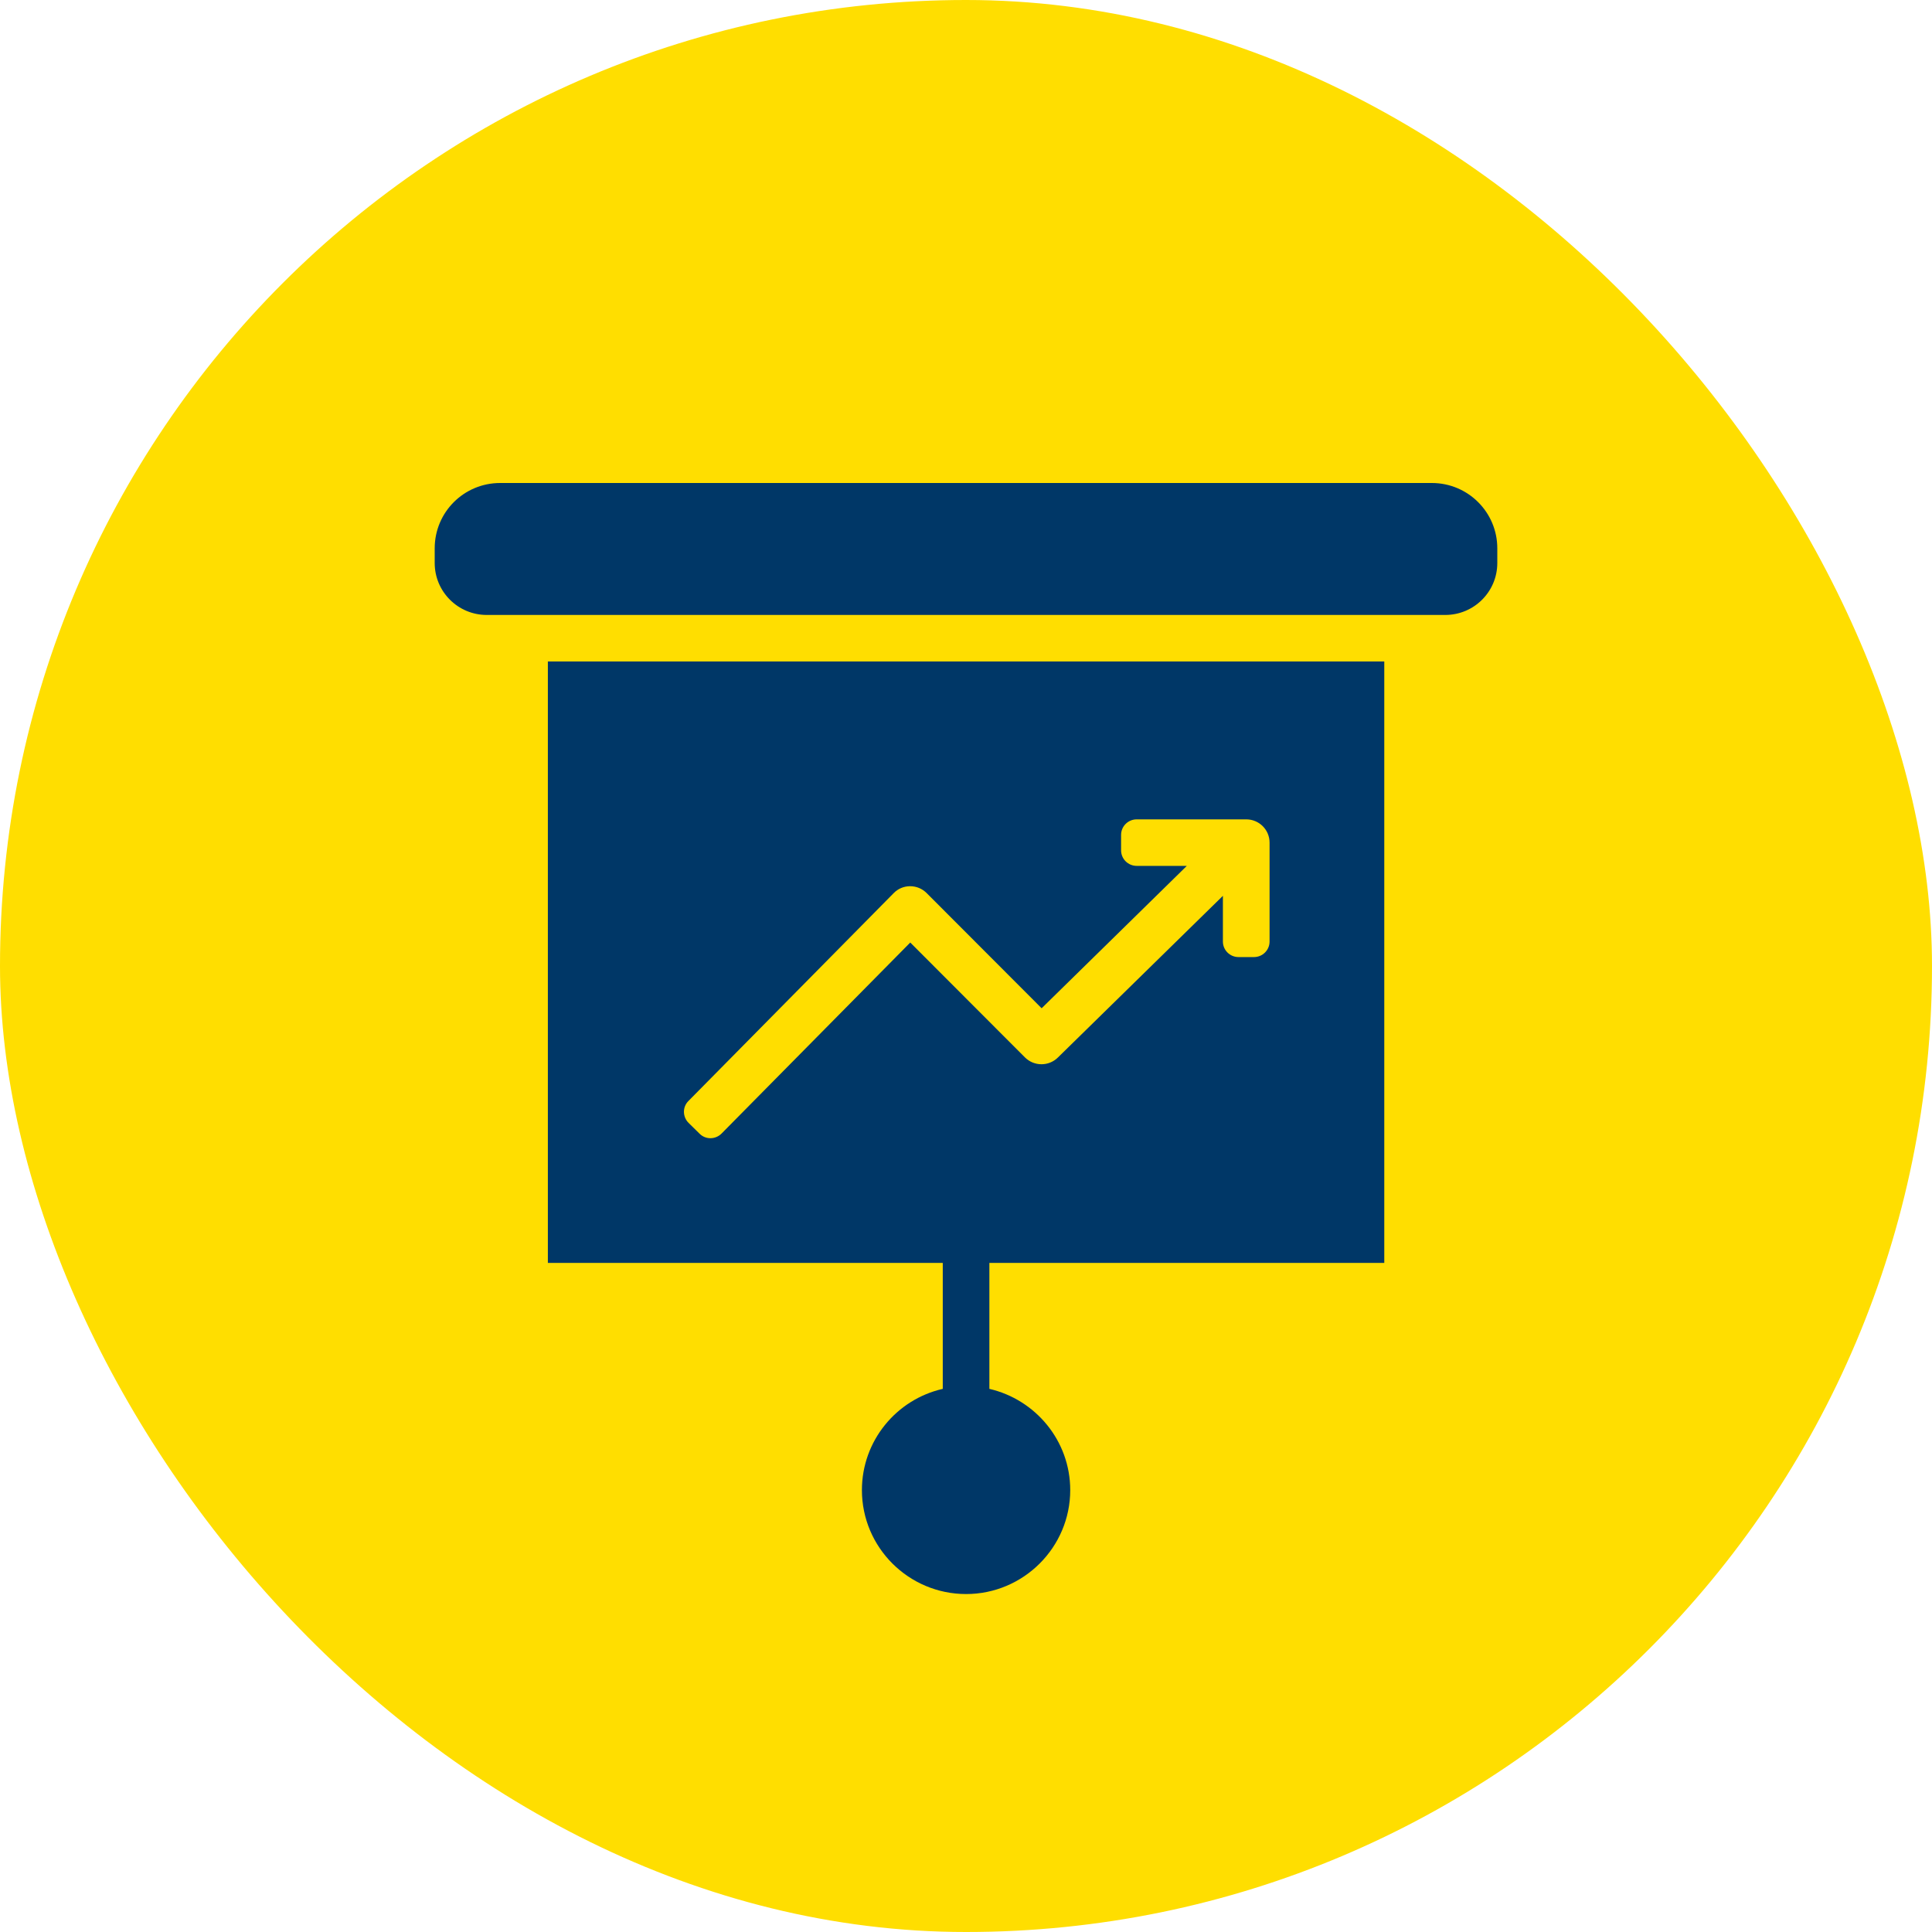
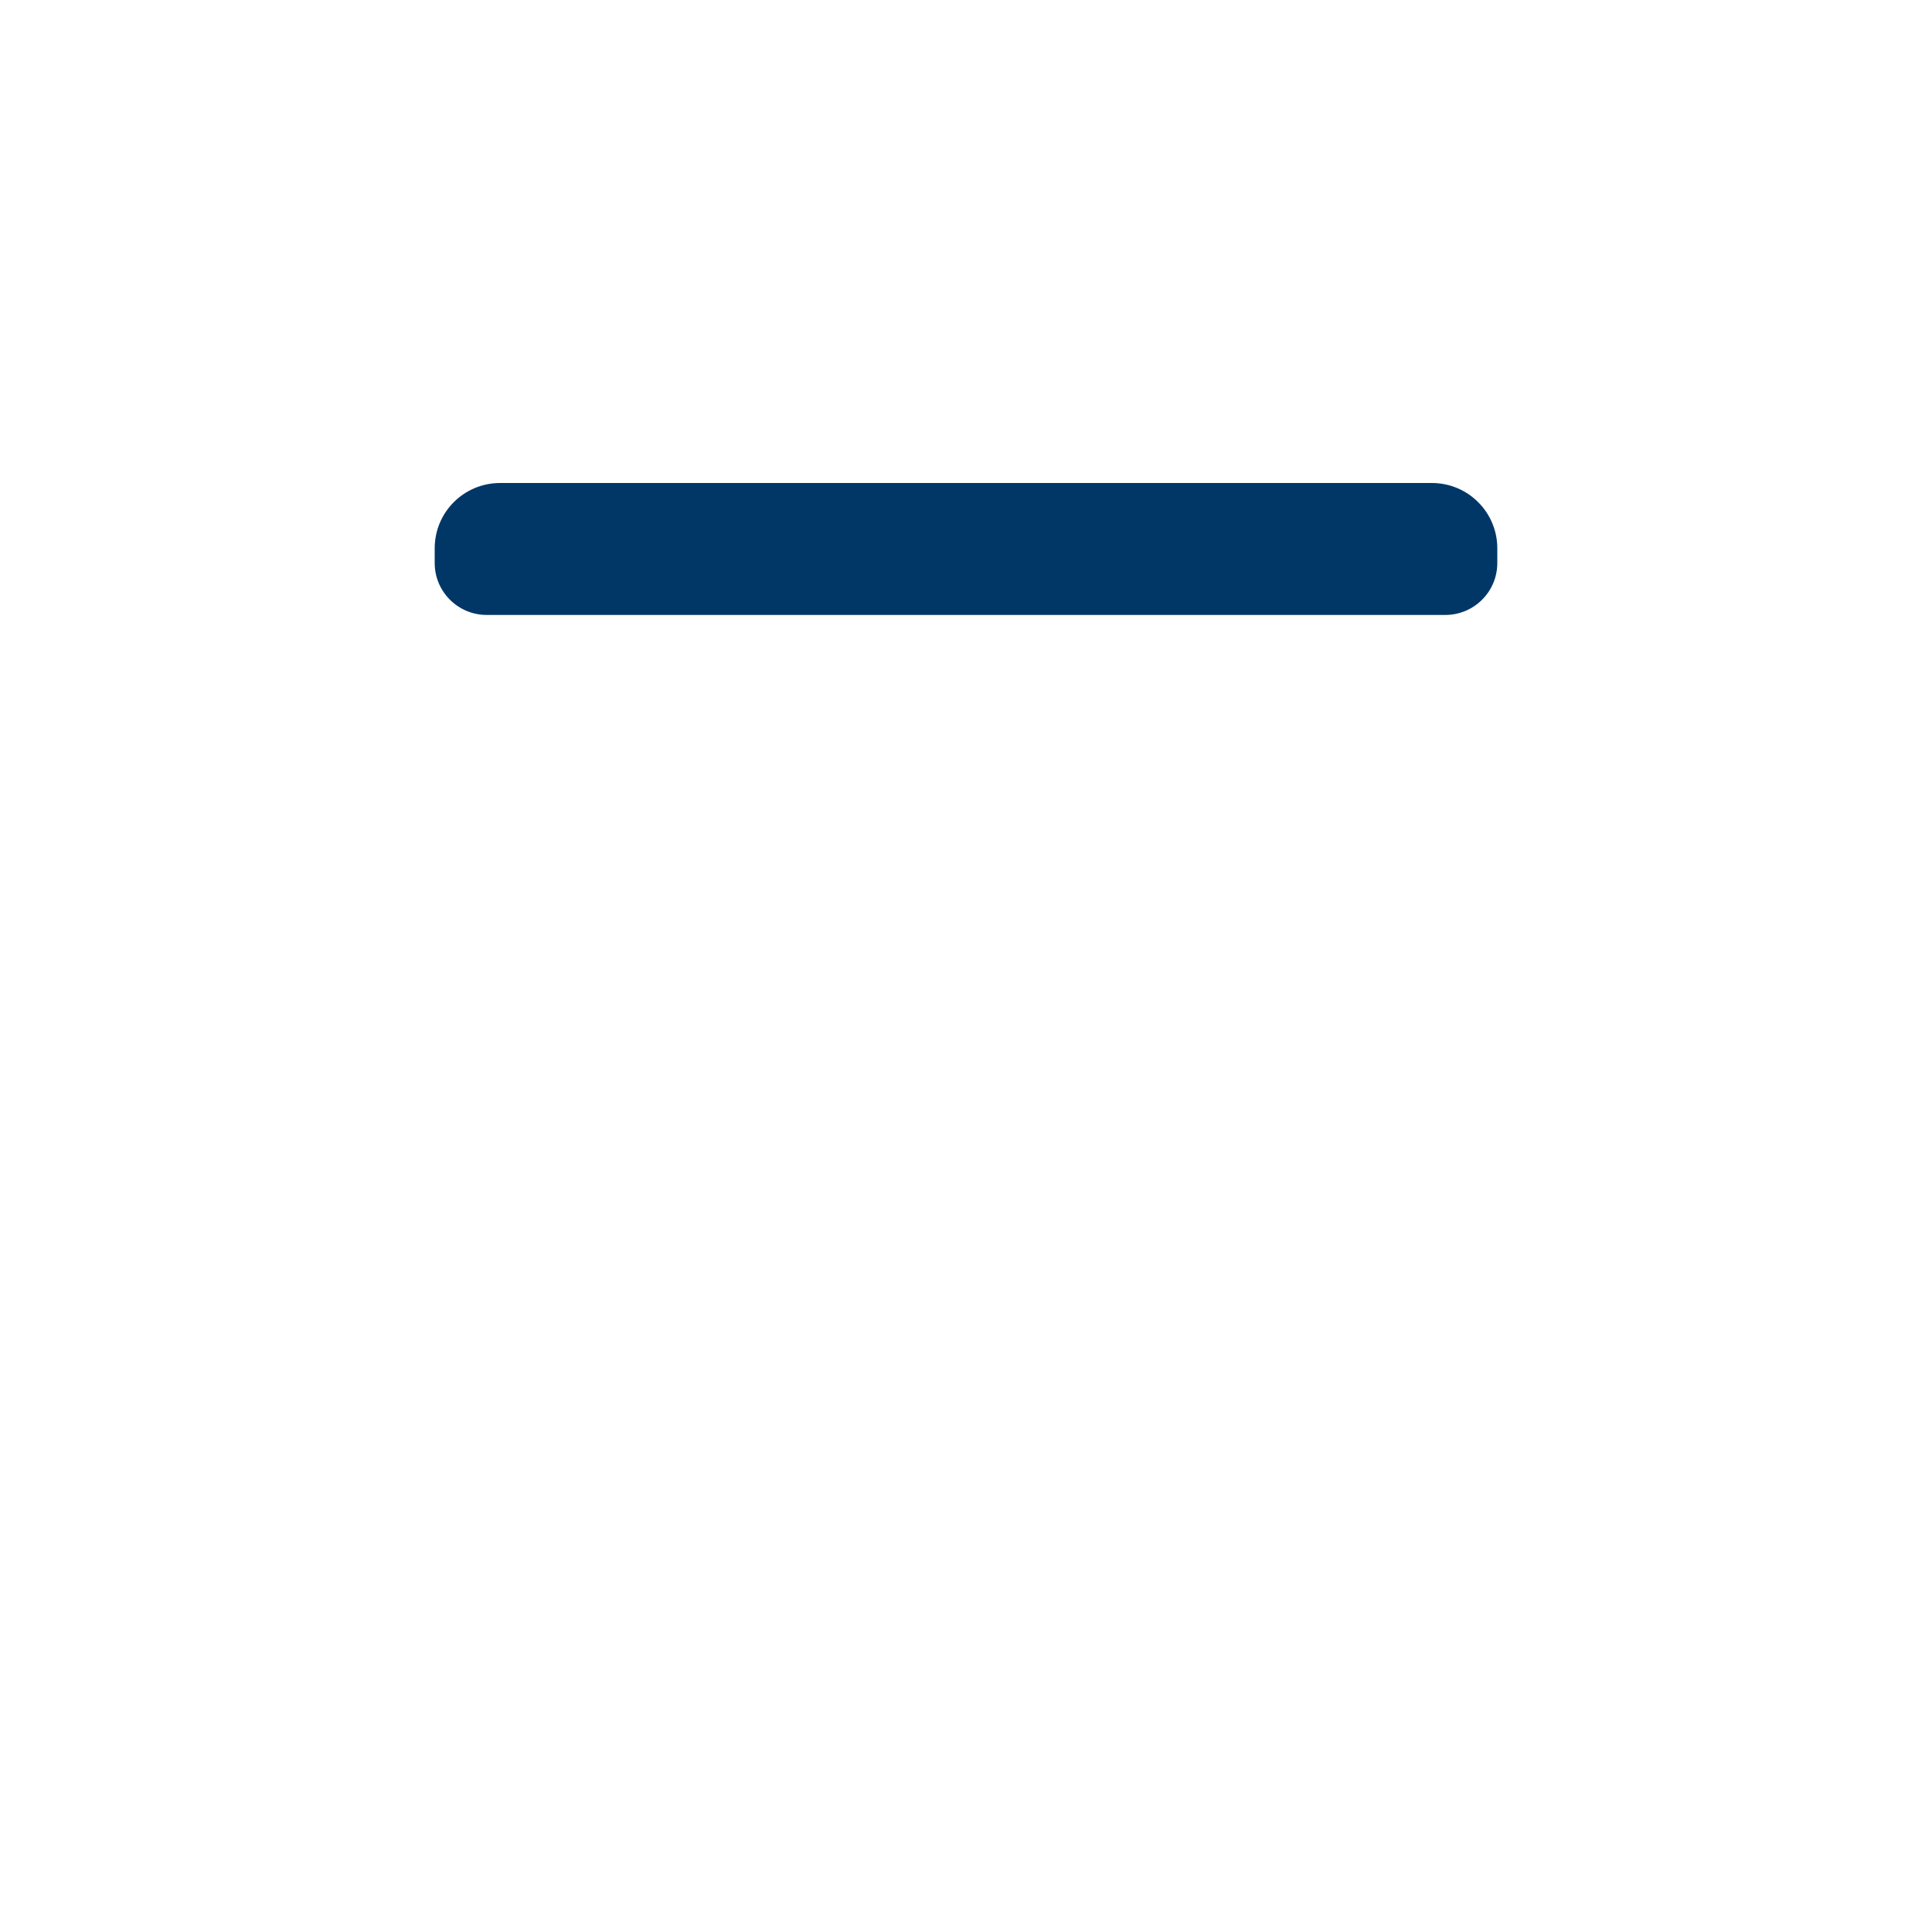
<svg xmlns="http://www.w3.org/2000/svg" width="40" height="40" viewBox="0 0 40 40" fill="none">
-   <rect width="40" height="40" rx="20" fill="#FFDE00" />
  <g clip-path="url(#clip0_8679_4166)">
    <path d="M29.645 10H10.355C9.605 10 9 10.604 9 11.352V11.657C9 12.251 9.483 12.732 10.078 12.732H29.922C30.517 12.732 31 12.251 31 11.657V11.352C31 10.607 30.395 10 29.645 10Z" fill="#003767" />
-     <path d="M11.343 26.147H19.519V28.755C18.56 28.973 17.845 29.83 17.845 30.851C17.845 32.039 18.814 33.003 20.002 33.003C21.189 33.003 22.158 32.036 22.158 30.851C22.158 29.83 21.44 28.976 20.484 28.755V26.147H28.66V13.695H11.343V26.144V26.147ZM18.502 18.492C18.592 18.399 18.714 18.348 18.843 18.348C18.972 18.348 19.094 18.399 19.184 18.489L21.566 20.875L24.572 17.927H23.533C23.356 17.927 23.211 17.783 23.211 17.606V17.285C23.211 17.108 23.356 16.964 23.533 16.964H25.802C26.069 16.964 26.285 17.179 26.285 17.446V19.494C26.285 19.671 26.14 19.815 25.963 19.815H25.641C25.464 19.815 25.319 19.671 25.319 19.494V18.547L21.901 21.896C21.711 22.082 21.408 22.079 21.221 21.893L18.846 19.514L14.939 23.469C14.813 23.595 14.61 23.598 14.485 23.473L14.256 23.248C14.131 23.123 14.127 22.92 14.253 22.795L18.502 18.492Z" fill="#003767" />
  </g>
  <defs>
    <clipPath id="clip0_8679_4166">
      <rect width="22" height="23" fill="white" transform="translate(9 10)" />
    </clipPath>
  </defs>
</svg>